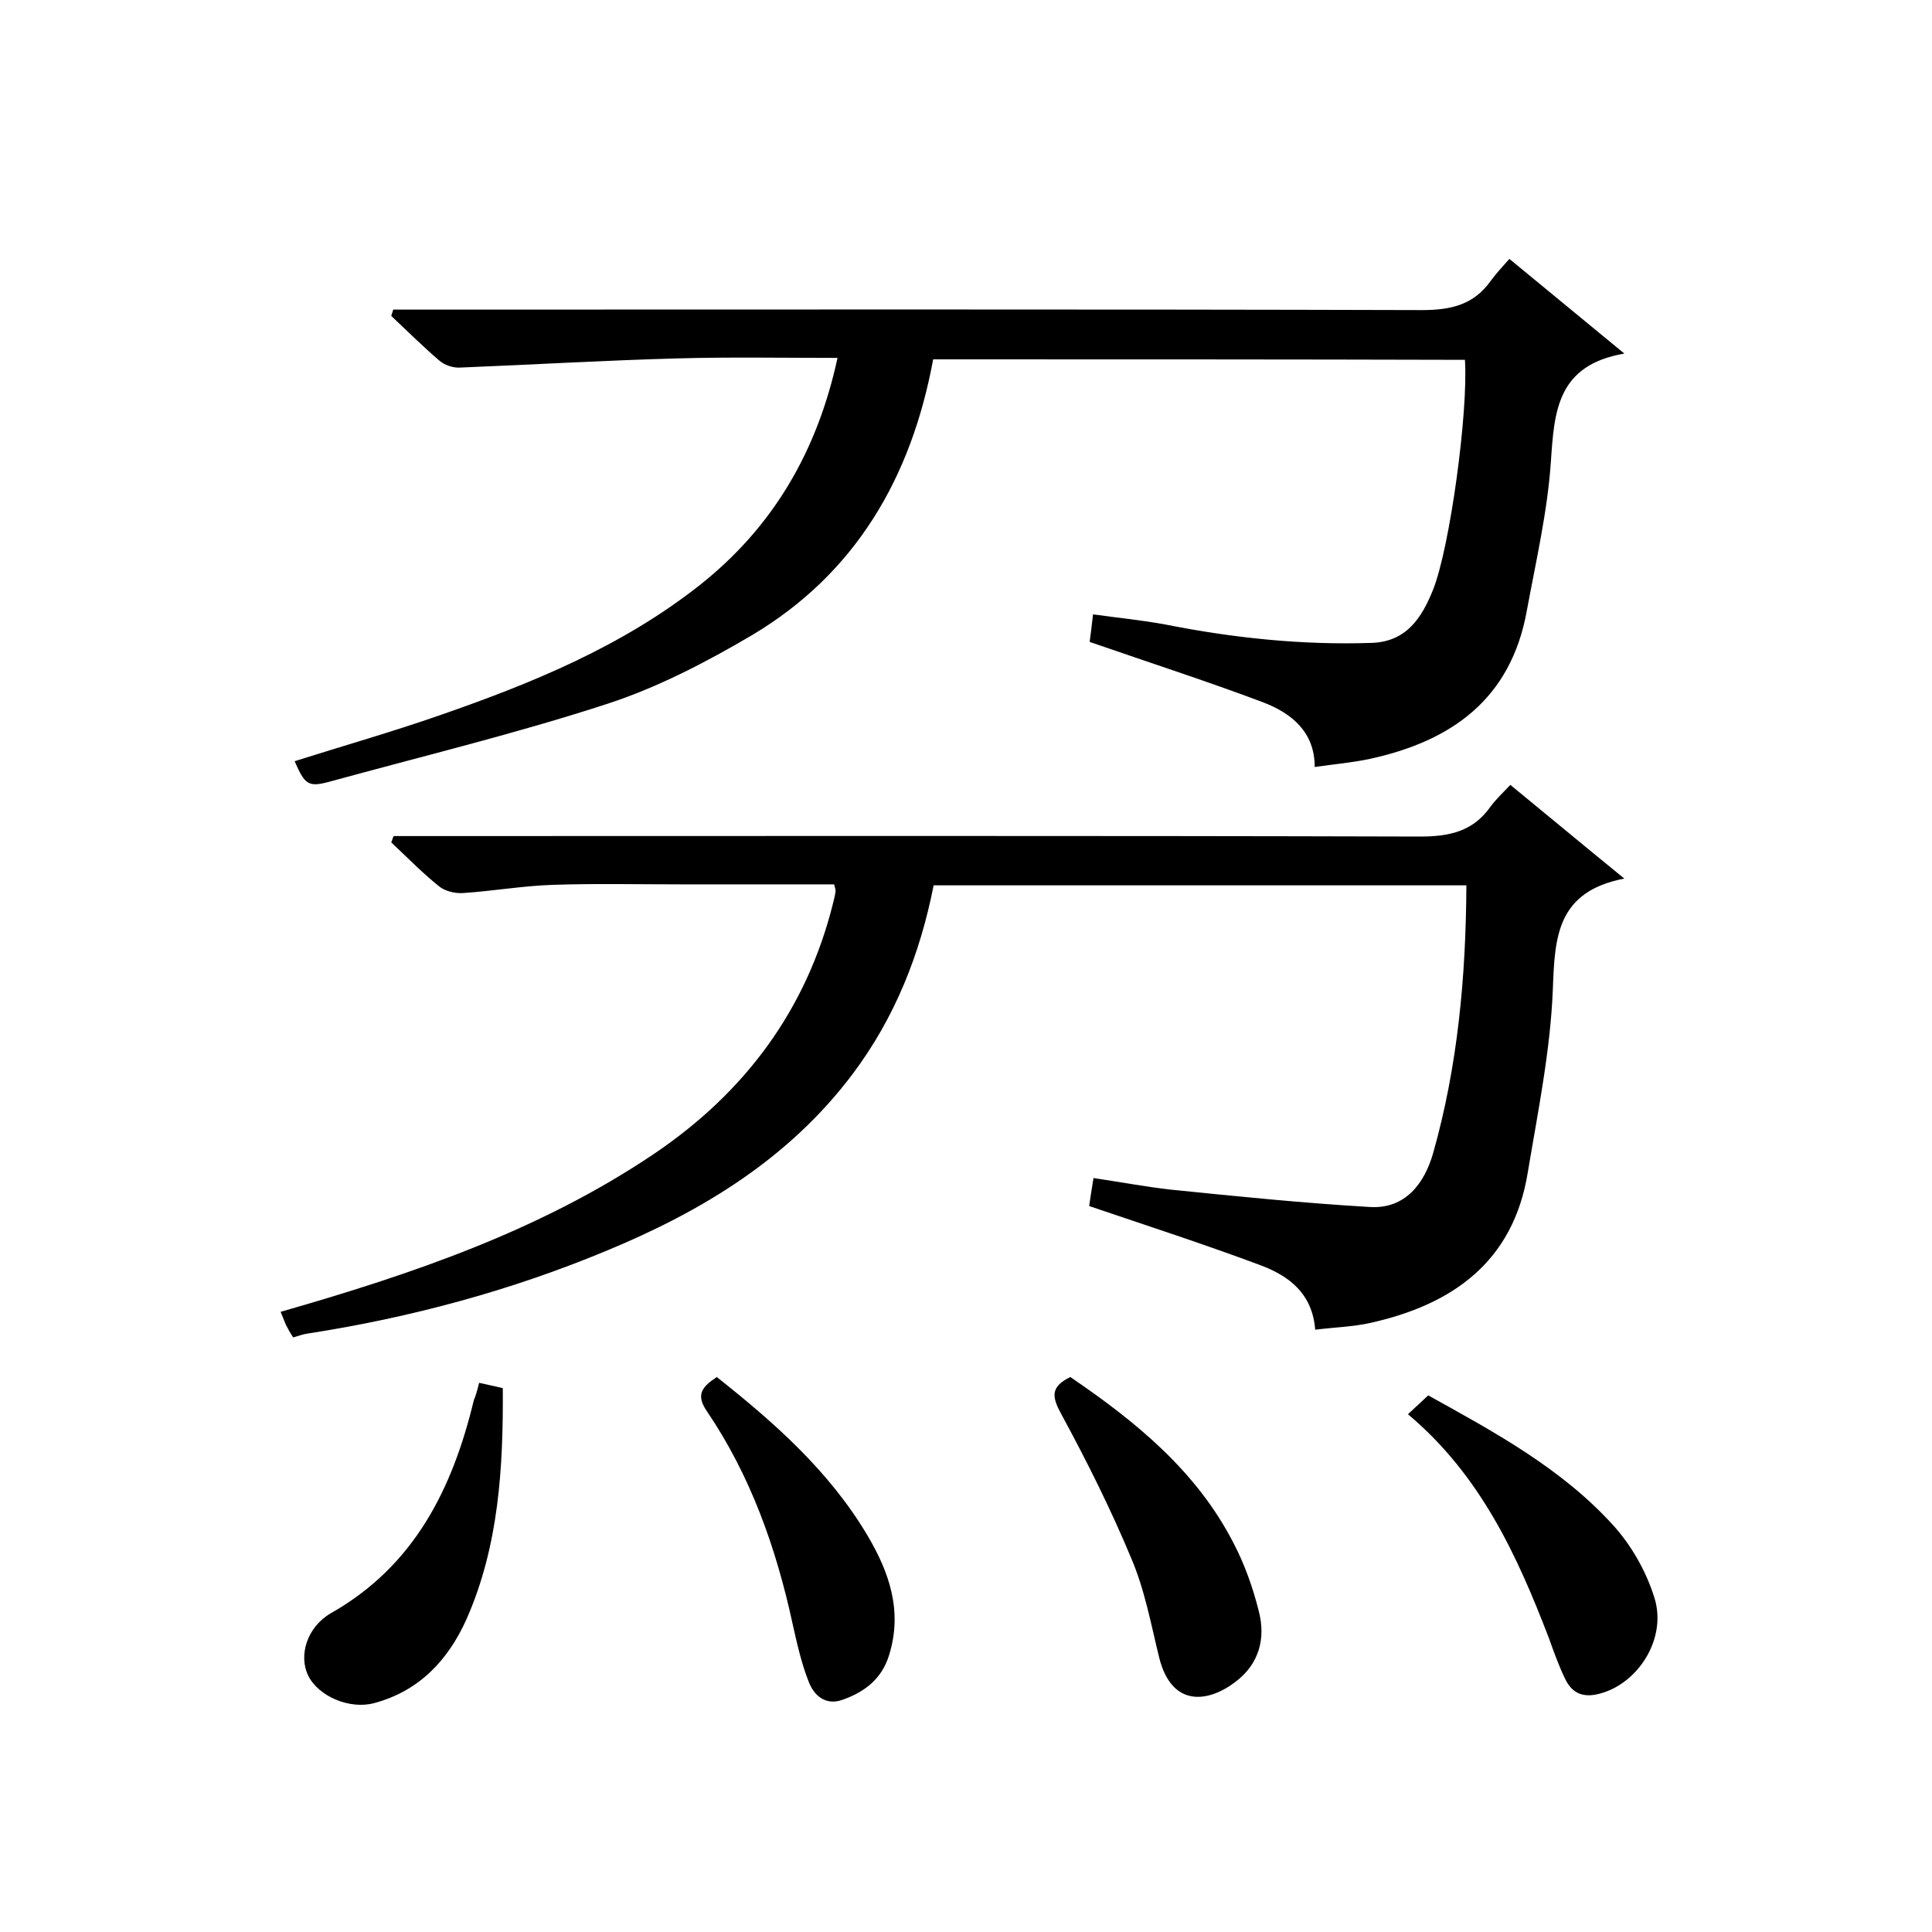
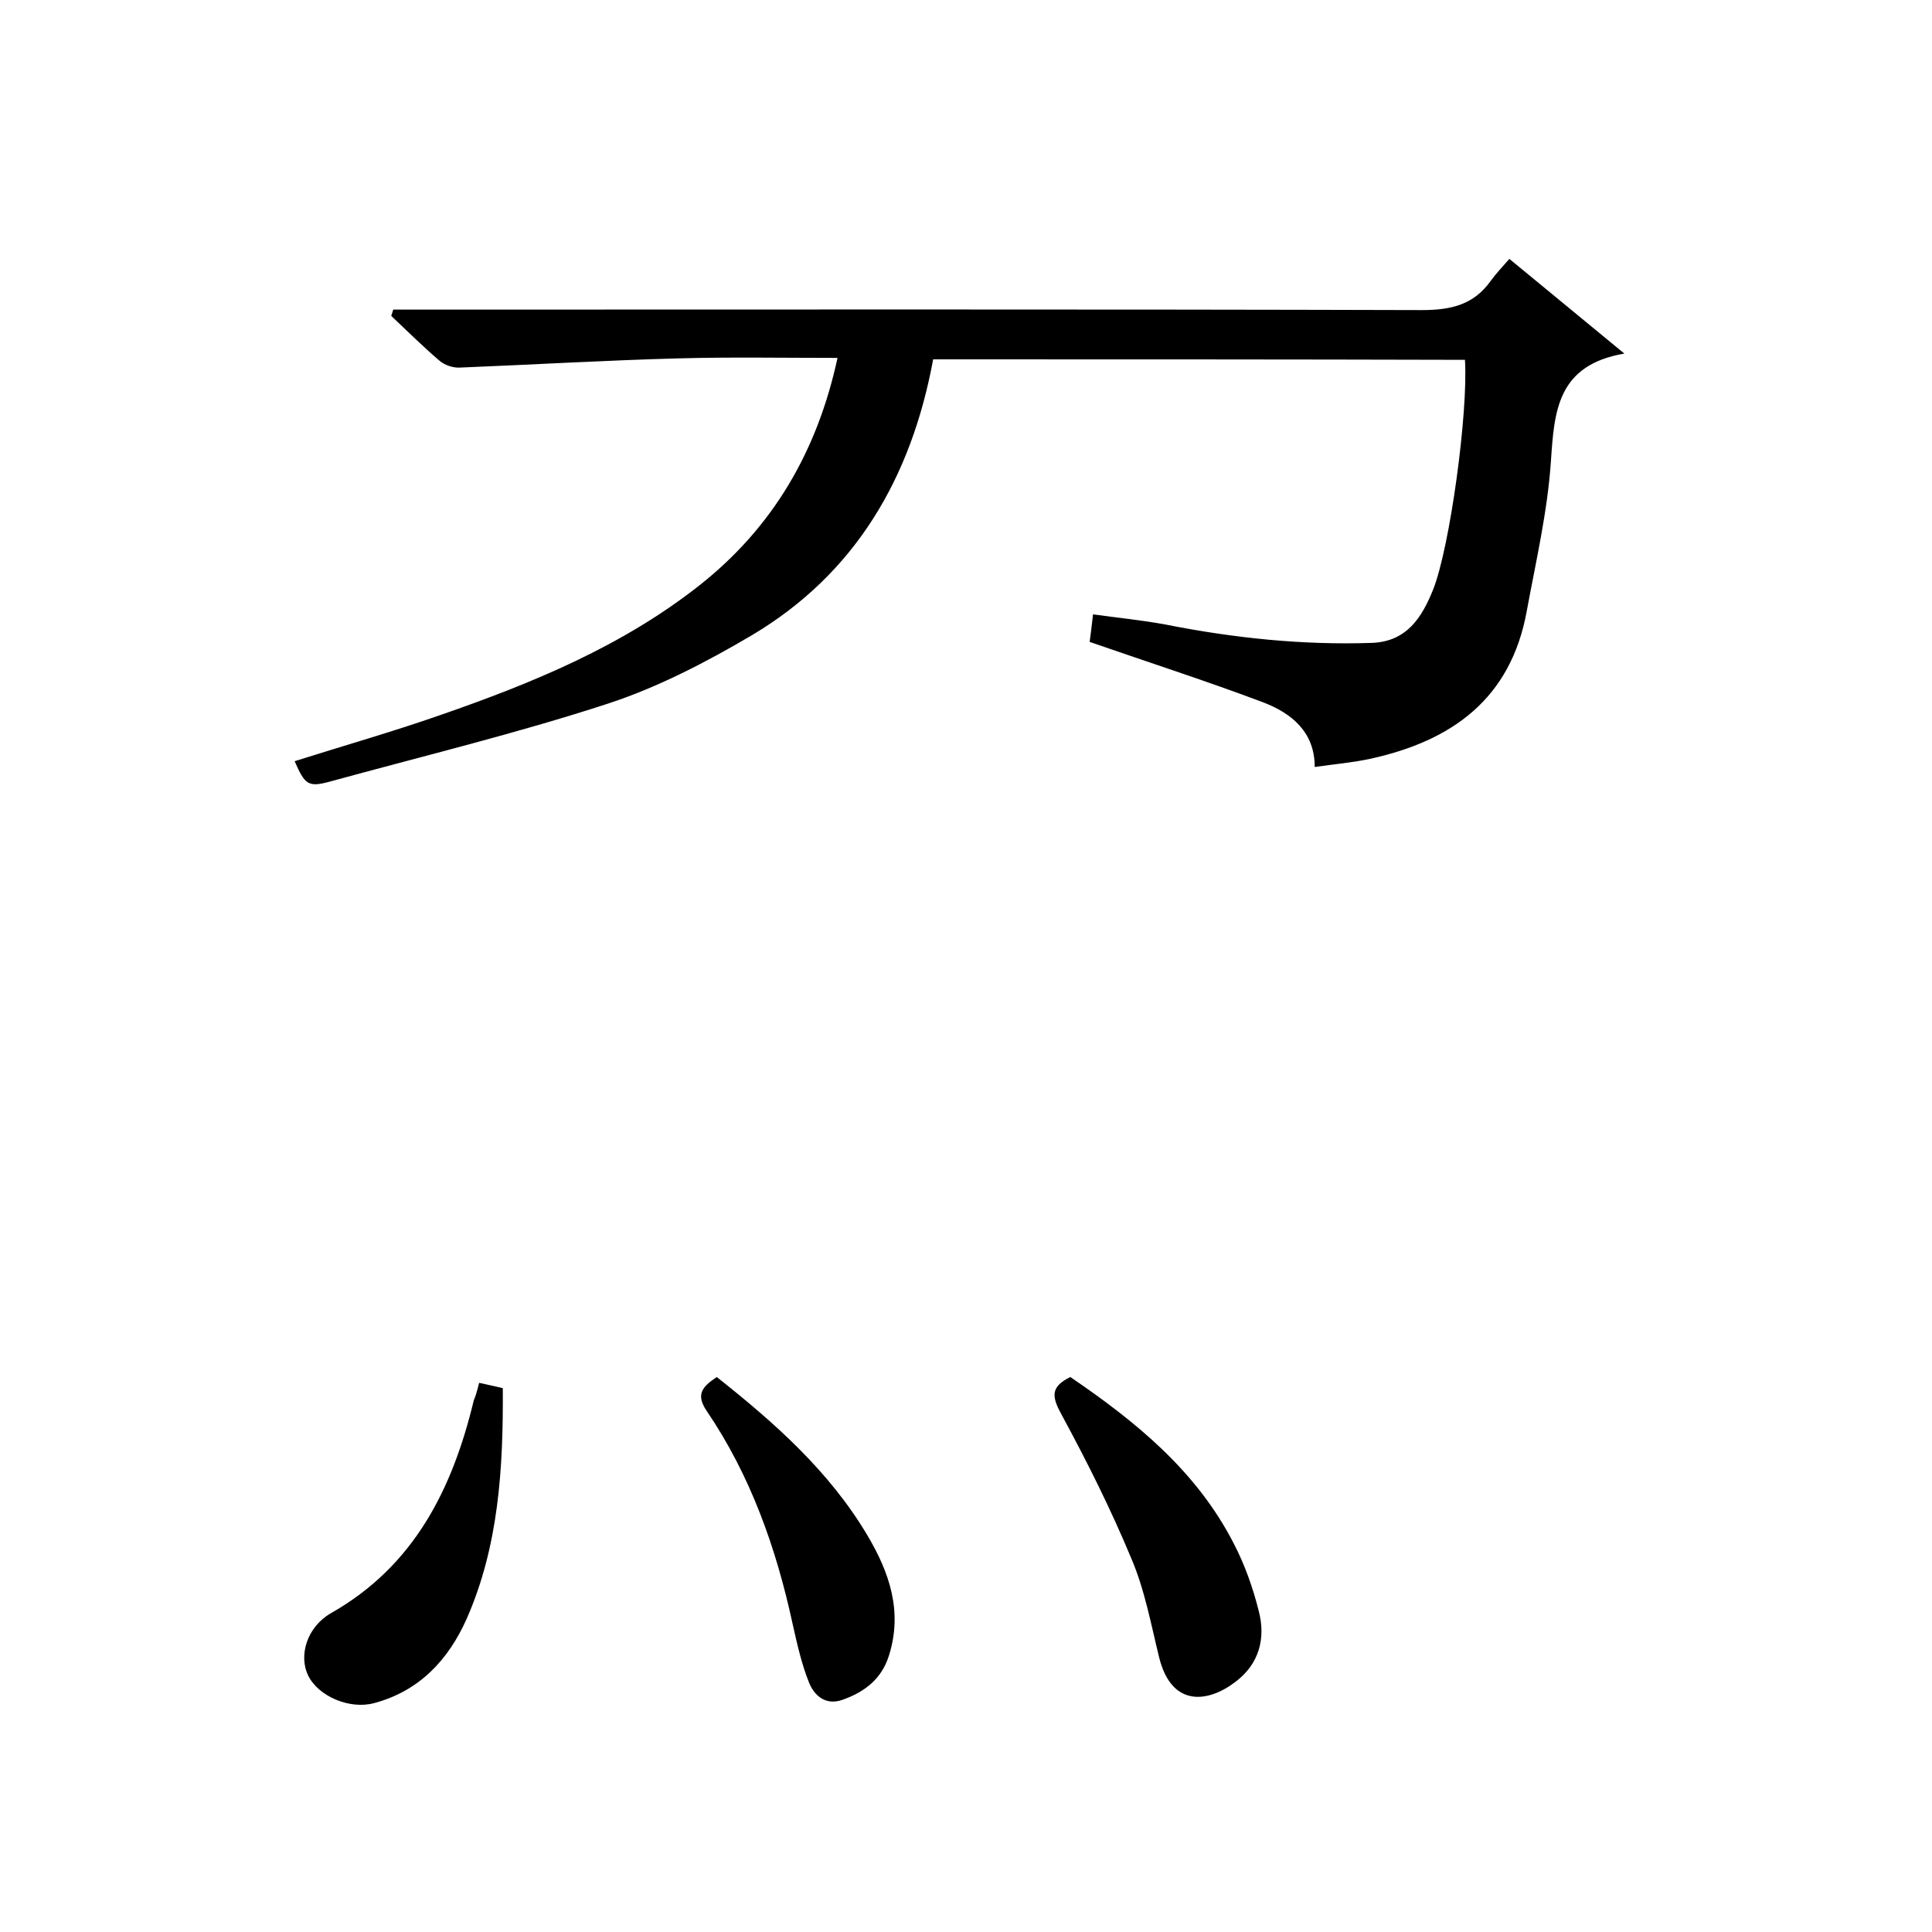
<svg xmlns="http://www.w3.org/2000/svg" enable-background="new 0 0 400 400" viewBox="0 0 400 400">
-   <path d="m225.5 249.7c.2-1.5.5-3.3.9-5.8 5.4.8 10.7 1.8 16 2.4 13.8 1.4 27.5 2.8 41.3 3.6 7.3.4 11.2-4.9 13-11.1 5.1-18 6.8-36.5 6.9-55.5-36.9 0-73.5 0-110.3 0-2.8 14.2-8 27.4-16.8 39.1-13.1 17.4-31 28.3-50.8 36.5-19.9 8.3-40.7 13.9-62 17.2-.9.1-1.9.5-3 .8-.6-.9-1.1-1.8-1.5-2.6-.4-.9-.7-1.8-1.1-2.7 27.2-7.8 53.7-16.8 77.3-32.7 18.8-12.7 31.6-29.8 37.1-52 .2-.8.4-1.6.5-2.4 0-.3-.1-.6-.3-1.4-10.5 0-21.2 0-31.8 0-8.8 0-17.7-.2-26.5.1-6.2.2-12.4 1.3-18.6 1.7-1.6.1-3.7-.4-4.9-1.4-3.5-2.8-6.6-6-9.9-9.1.2-.4.3-.9.5-1.3h5.1c69.1 0 138.3-.1 207.4.1 6.2 0 11-1.1 14.6-6.2 1.1-1.5 2.4-2.7 4.1-4.5 7.7 6.3 15 12.4 23.6 19.4-14 2.7-14.4 12.1-14.8 22.9-.5 12.7-3.1 25.4-5.2 38-3 18.4-15.5 27.3-32.6 31.1-3.6.8-7.4.9-11.4 1.4-.6-7.5-5.4-11.1-11.2-13.3-11.5-4.3-23.2-8.1-35.6-12.3z" />
  <path d="m193.2 74.4c-4.5 24.4-16 44.3-37.5 57.1-9.5 5.6-19.5 10.8-29.9 14.2-19 6.2-38.5 10.9-57.8 16.2-4.2 1.1-4.9.5-7-4.3 10.1-3.2 20.3-6.1 30.3-9.6 19-6.6 37.5-14.2 53.5-26.8 15.2-12 24.4-27.7 28.6-47.1-11.4 0-22.2-.2-33 .1-15 .4-30.1 1.3-45.1 1.9-1.5.1-3.3-.5-4.4-1.5-3.4-2.9-6.6-6.1-9.9-9.2.1-.4.3-.8.4-1.3h5.1c69.3 0 138.6-.1 207.9.1 6 0 10.7-1.1 14.2-6 1.1-1.5 2.3-2.8 3.9-4.6 7.9 6.5 15.2 12.5 23.8 19.6-13.9 2.4-14.5 11.9-15.2 22.3s-3.1 20.7-5 31c-3.3 18.2-15.5 26.9-32.4 30.6-3.7.8-7.4 1.1-11.5 1.7 0-7.2-4.7-11.1-10.7-13.4-11.7-4.4-23.5-8.2-35.9-12.5.2-1.3.4-3.2.7-5.7 5.1.7 10.1 1.2 15 2.1 14.1 2.8 28.4 4.3 42.8 3.8 7.2-.3 10.3-5.3 12.6-11 3.5-8.8 7.3-36.8 6.6-47.6-36.5-.1-73.1-.1-110.1-.1z" />
-   <path d="m295.7 288.9c13.9 7.7 27.7 15.2 38.3 26.9 3.8 4.2 6.8 9.5 8.5 14.9 2.7 8.4-3.2 17.7-11.1 19.9-3.5 1-5.9.1-7.4-3.1-1.3-2.7-2.3-5.5-3.3-8.3-6.6-17.2-14.2-33.8-29.2-46.4 1.6-1.5 2.9-2.7 4.2-3.9z" />
+   <path d="m295.7 288.9z" />
  <path d="m221.6 285.1c13.5 9.2 26.1 19.4 33.8 34.4 2.3 4.4 4 9.2 5.2 14 1.5 5.7.1 11-4.8 14.7-5.6 4.3-13.2 5.4-15.8-5-1.7-6.9-3-14.1-5.8-20.6-4.2-10.1-9.1-19.9-14.3-29.5-2.1-3.8-2.6-5.9 1.7-8z" />
  <path d="m148.4 285.1c12 9.5 23.3 19.5 31.2 32.8 4.5 7.6 7.3 15.6 4.5 24.7-1.5 5-5.1 7.7-9.6 9.3-3.5 1.3-6-.8-7.1-3.8-1.5-3.8-2.4-7.9-3.3-11.9-3.4-15.7-8.7-30.7-17.8-44.1-2.3-3.4-.9-5 2.1-7z" />
  <path d="m99.2 286.3c1.8.4 3.2.7 4.9 1.1.1 16.4-.8 32.6-7.5 47.8-3.8 8.5-9.8 14.9-19.1 17.4-5.1 1.4-11.6-1.4-13.7-5.7-2-4.1-.3-10 4.7-12.9 17.3-9.8 25.2-25.8 29.6-44.1.4-.9.7-2 1.1-3.6z" />
</svg>